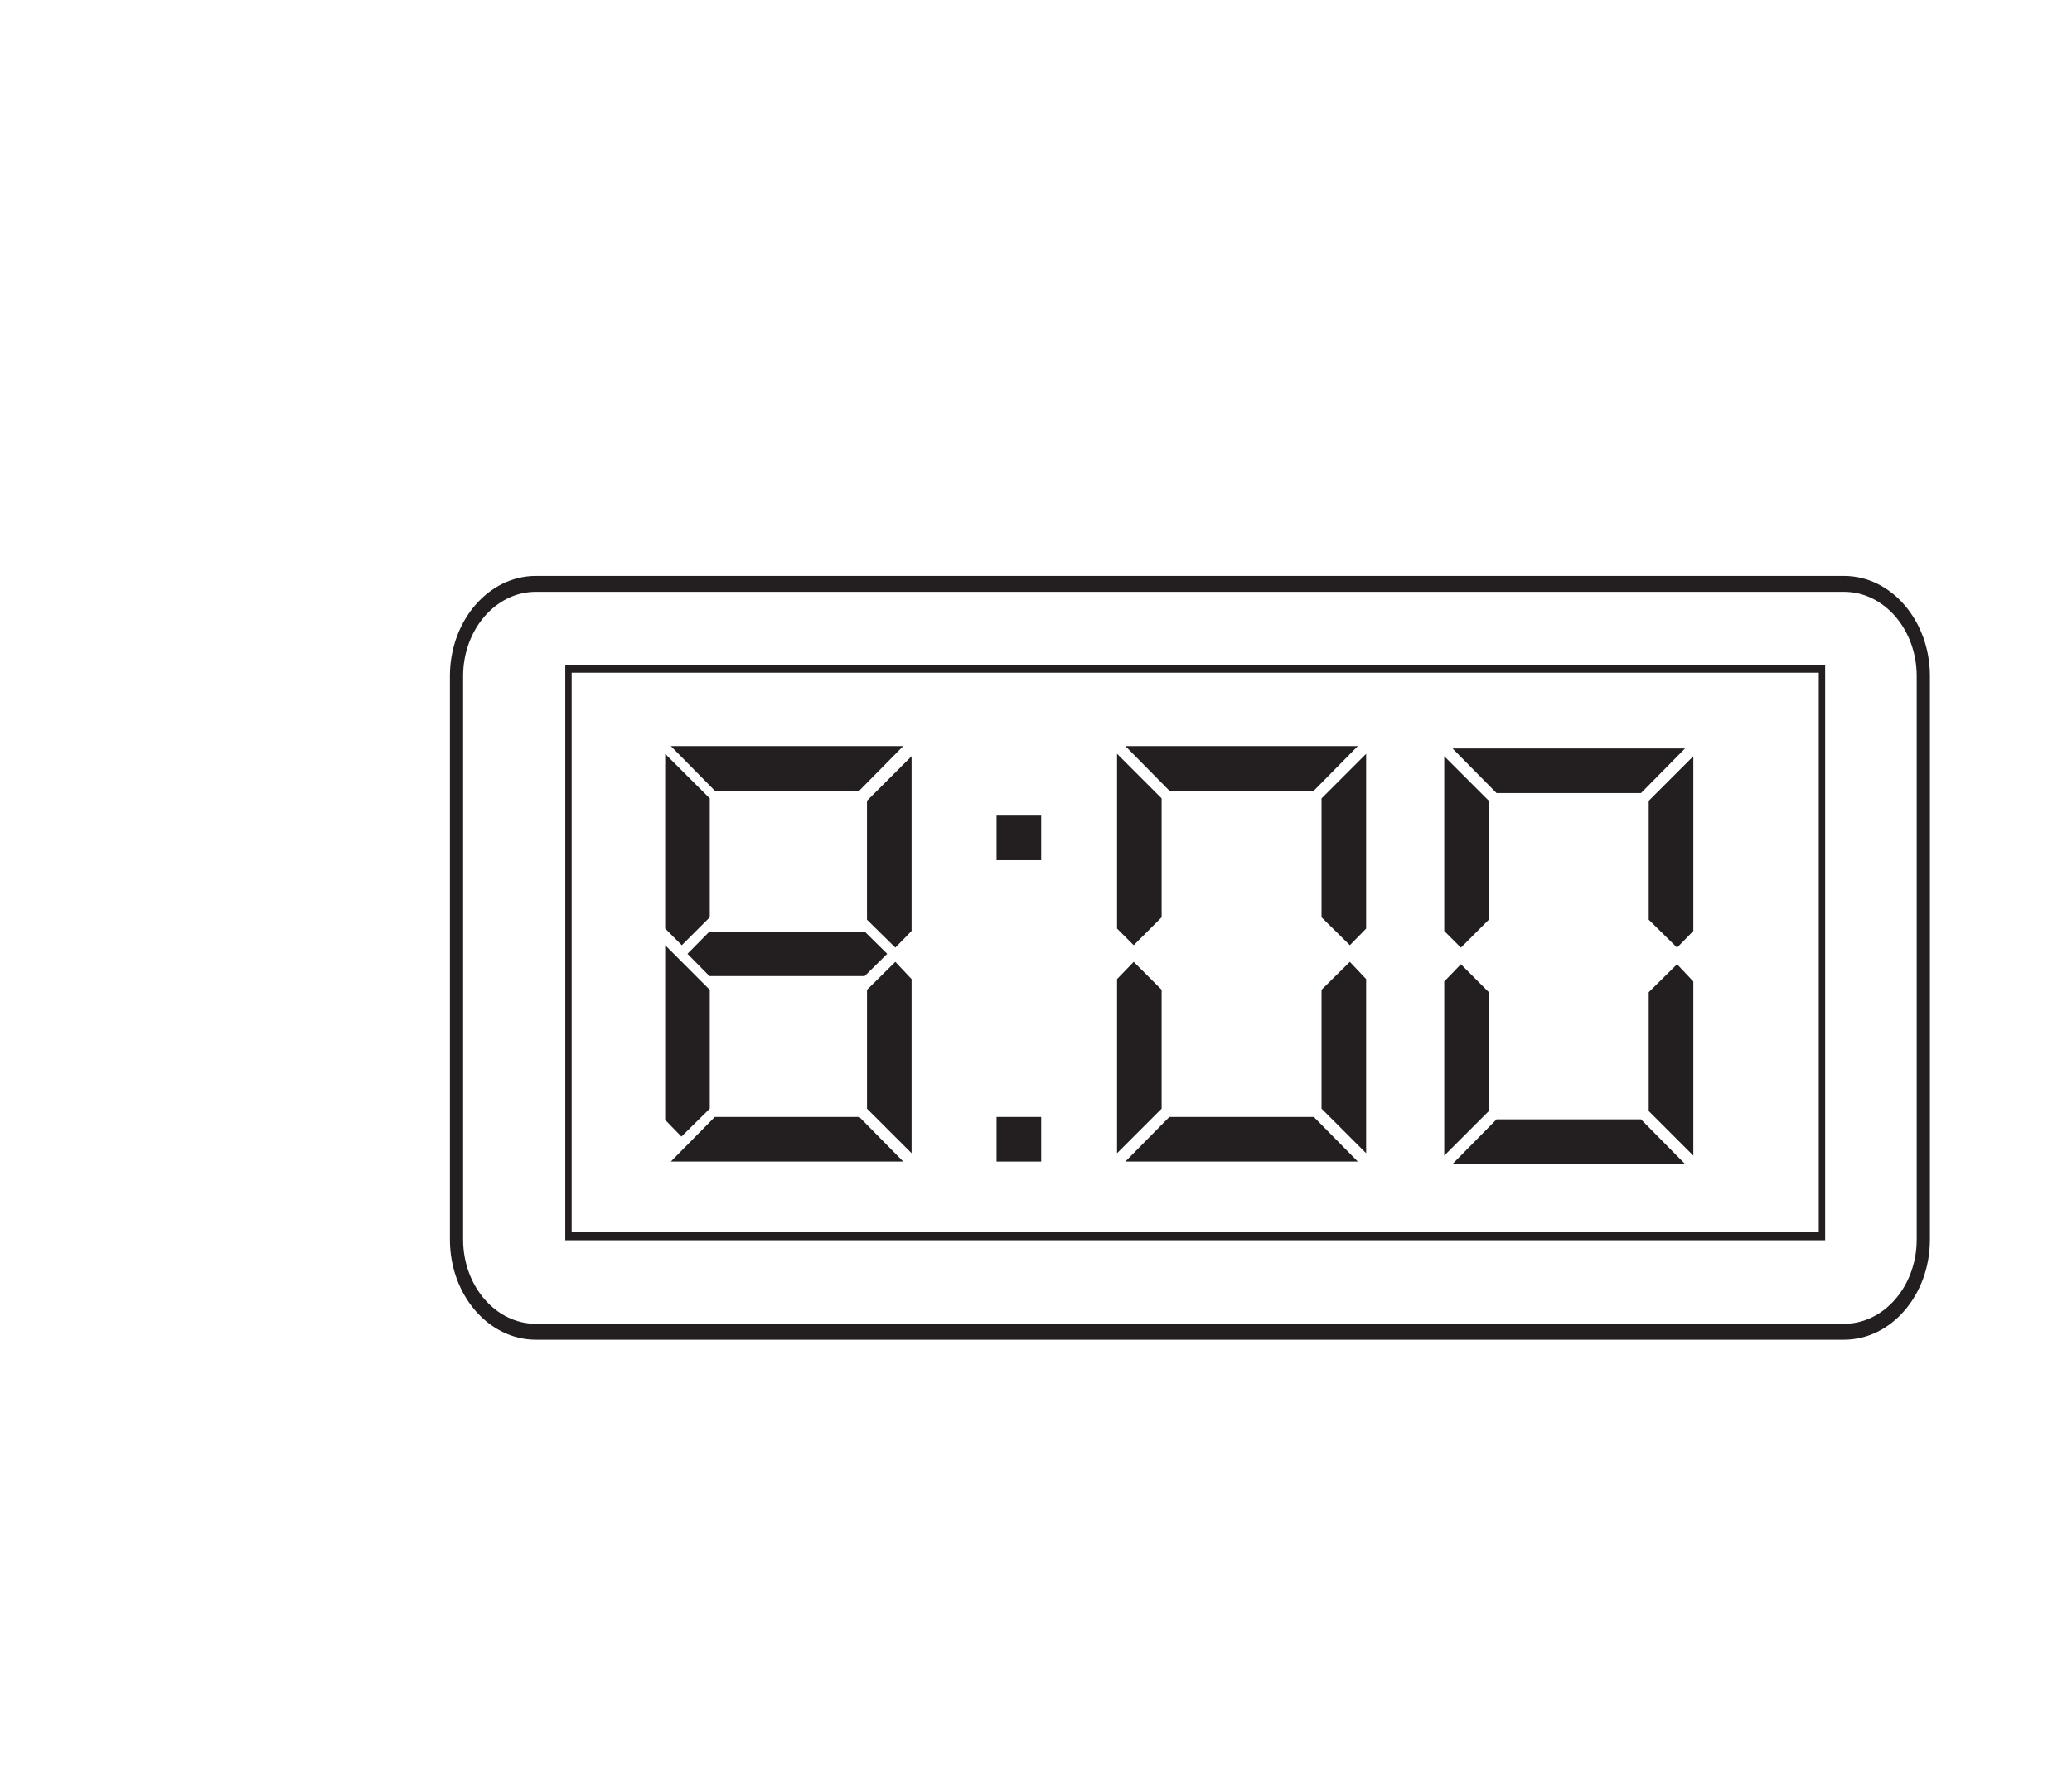
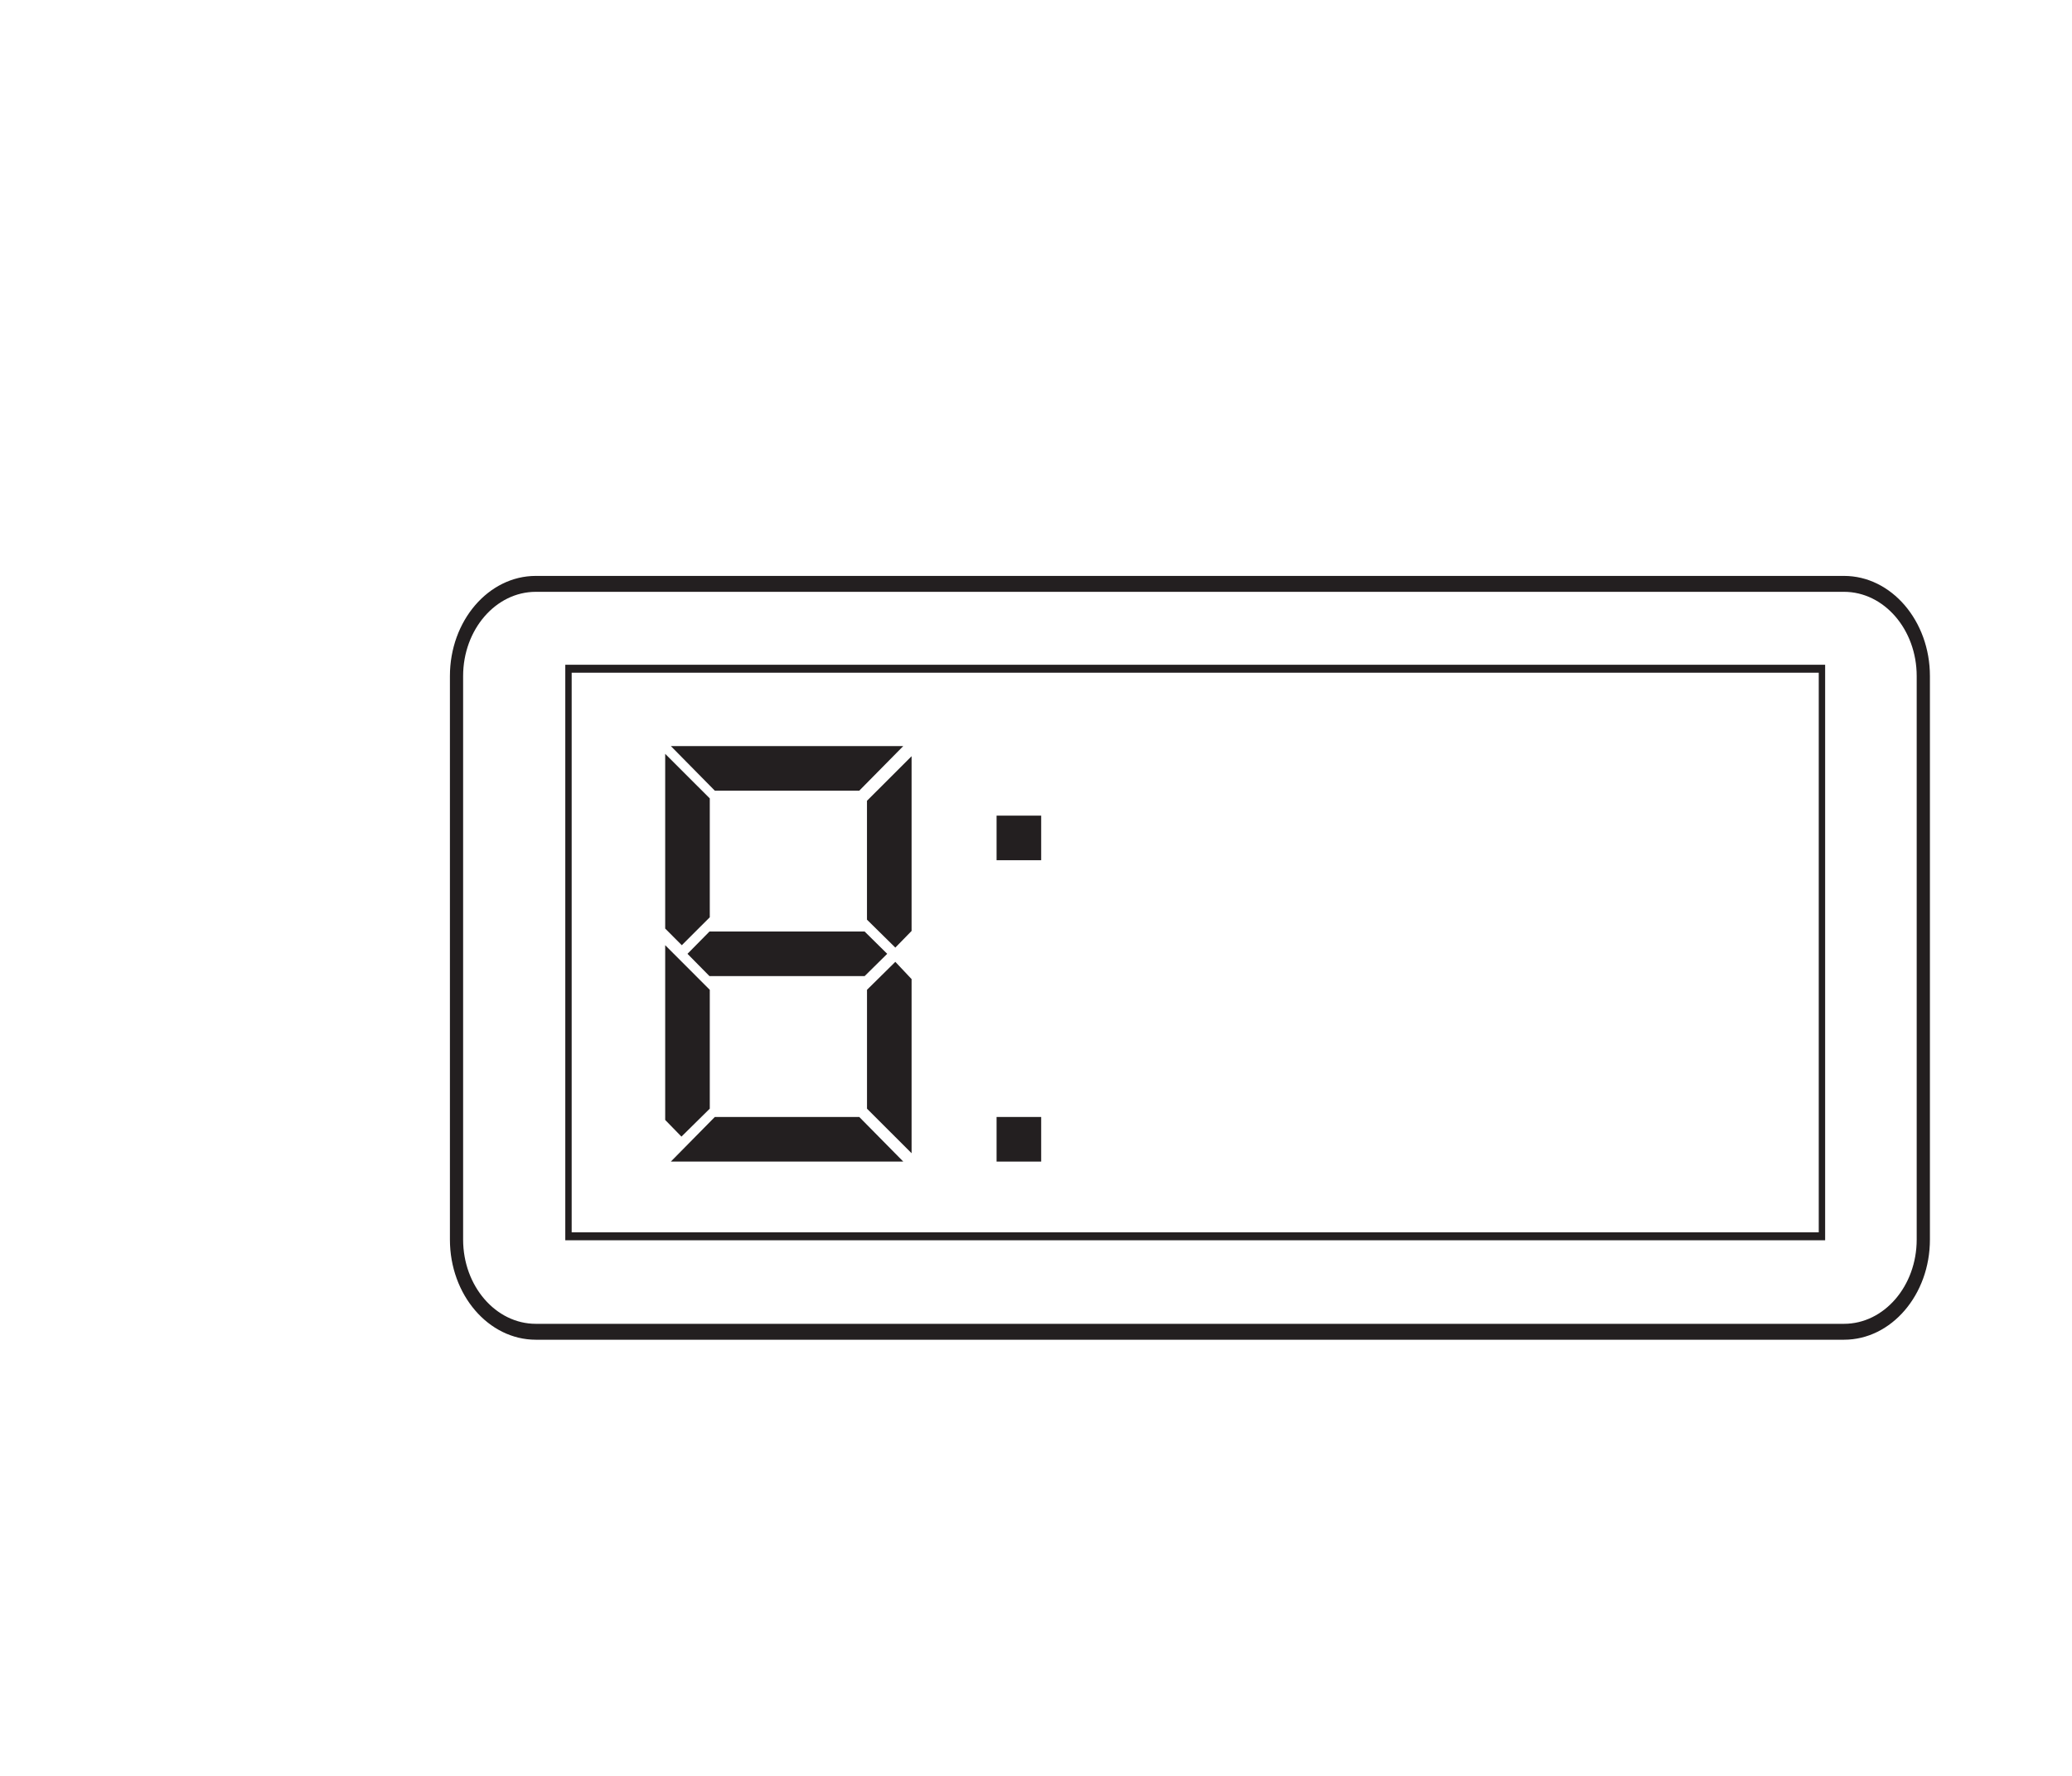
<svg xmlns="http://www.w3.org/2000/svg" width="350pt" height="300pt" viewBox="0 0 350 300" version="1.1">
  <g id="surface1">
    <path style=" stroke:none;fill-rule:nonzero;fill:rgb(13.73%,12.16%,12.549%);fill-opacity:1;" d="M 90.508 99.977 C 83.738 99.977 78.23 106.359 78.23 114.207 L 78.23 209.402 C 78.23 217.246 83.738 223.633 90.508 223.633 L 311.488 223.633 C 318.262 223.633 323.766 217.246 323.766 209.402 L 323.766 114.207 C 323.766 106.359 318.262 99.977 311.488 99.977 Z M 311.488 226.32 L 90.508 226.32 C 82.508 226.32 76 218.73 76 209.402 L 76 114.207 C 76 104.879 82.508 97.289 90.508 97.289 L 311.488 97.289 C 319.488 97.289 326 104.879 326 114.207 L 326 209.402 C 326 218.73 319.488 226.32 311.488 226.32 " />
    <path style=" stroke:none;fill-rule:nonzero;fill:rgb(13.73%,12.16%,12.549%);fill-opacity:1;" d="M 96.566 208.176 L 307.223 208.176 L 307.223 113.641 L 96.566 113.641 Z M 308.301 209.52 L 95.488 209.52 L 95.488 112.297 L 308.301 112.297 Z M 308.301 209.52 " />
    <path style=" stroke:none;fill-rule:nonzero;fill:rgb(13.73%,12.16%,12.549%);fill-opacity:1;" d="M 153.984 165.398 L 153.984 194.816 L 146.453 187.289 L 146.453 167.207 L 151.238 162.484 Z M 119.895 187.285 L 119.895 167.207 L 112.363 159.672 L 112.363 189.191 L 115.109 192.008 Z M 146.051 157.363 L 149.867 161.129 L 146.051 164.895 L 119.844 164.895 L 116.129 161.129 L 119.844 157.363 Z M 152.578 196.223 L 113.32 196.223 L 120.746 188.691 L 145.148 188.691 Z M 152.578 126.035 L 145.148 133.566 L 120.746 133.566 L 113.32 126.035 Z M 152.578 126.035 " />
    <path style=" stroke:none;fill-rule:nonzero;fill:rgb(13.73%,12.16%,12.549%);fill-opacity:1;" d="M 168.34 188.691 L 175.875 188.691 L 175.875 196.227 L 168.34 196.227 Z M 168.34 137.785 L 175.875 137.785 L 175.875 145.316 L 168.34 145.316 Z M 168.34 137.785 " />
-     <path style=" stroke:none;fill-rule:nonzero;fill:rgb(13.73%,12.16%,12.549%);fill-opacity:1;" d="M 119.895 154.953 L 115.172 159.676 L 112.363 156.863 L 112.363 127.344 L 119.895 134.875 Z M 119.895 154.953 " />
-     <path style=" stroke:none;fill-rule:nonzero;fill:rgb(13.73%,12.16%,12.549%);fill-opacity:1;" d="M 230.766 194.816 L 223.23 187.285 L 223.23 167.203 L 228.016 162.484 L 230.766 165.395 Z M 230.766 156.863 L 228.016 159.672 L 223.23 154.953 L 223.23 134.875 L 230.766 127.34 Z M 229.359 196.223 L 190.098 196.223 L 197.527 188.691 L 221.93 188.691 Z M 229.359 126.035 L 221.93 133.57 L 197.527 133.57 L 190.098 126.035 Z M 196.223 187.285 L 188.691 194.816 L 188.691 165.395 L 191.504 162.484 L 196.223 167.203 Z M 196.223 154.953 L 191.504 159.672 L 188.691 156.863 L 188.691 127.34 L 196.223 134.875 Z M 196.223 154.953 " />
-     <path style=" stroke:none;fill-rule:nonzero;fill:rgb(13.73%,12.16%,12.549%);fill-opacity:1;" d="M 286.035 195.223 L 278.5 187.691 L 278.5 167.609 L 283.289 162.891 L 286.035 165.801 Z M 286.035 157.266 L 283.289 160.078 L 278.5 155.359 L 278.5 135.277 L 286.035 127.746 Z M 284.629 196.629 L 245.367 196.629 L 252.797 189.098 L 277.199 189.098 Z M 284.629 126.441 L 277.199 133.973 L 252.797 133.973 L 245.367 126.441 Z M 251.492 187.691 L 243.961 195.223 L 243.961 165.801 L 246.773 162.891 L 251.492 167.609 Z M 251.492 155.359 L 246.773 160.078 L 243.961 157.266 L 243.961 127.746 L 251.492 135.277 Z M 251.492 155.359 " />
+     <path style=" stroke:none;fill-rule:nonzero;fill:rgb(13.73%,12.16%,12.549%);fill-opacity:1;" d="M 119.895 154.953 L 115.172 159.676 L 112.363 156.863 L 112.363 127.344 L 119.895 134.875 Z " />
    <path style=" stroke:none;fill-rule:nonzero;fill:rgb(13.73%,12.16%,12.549%);fill-opacity:1;" d="M 153.984 127.746 L 153.984 157.266 L 151.238 160.078 L 146.449 155.359 L 146.449 135.277 " />
  </g>
</svg>